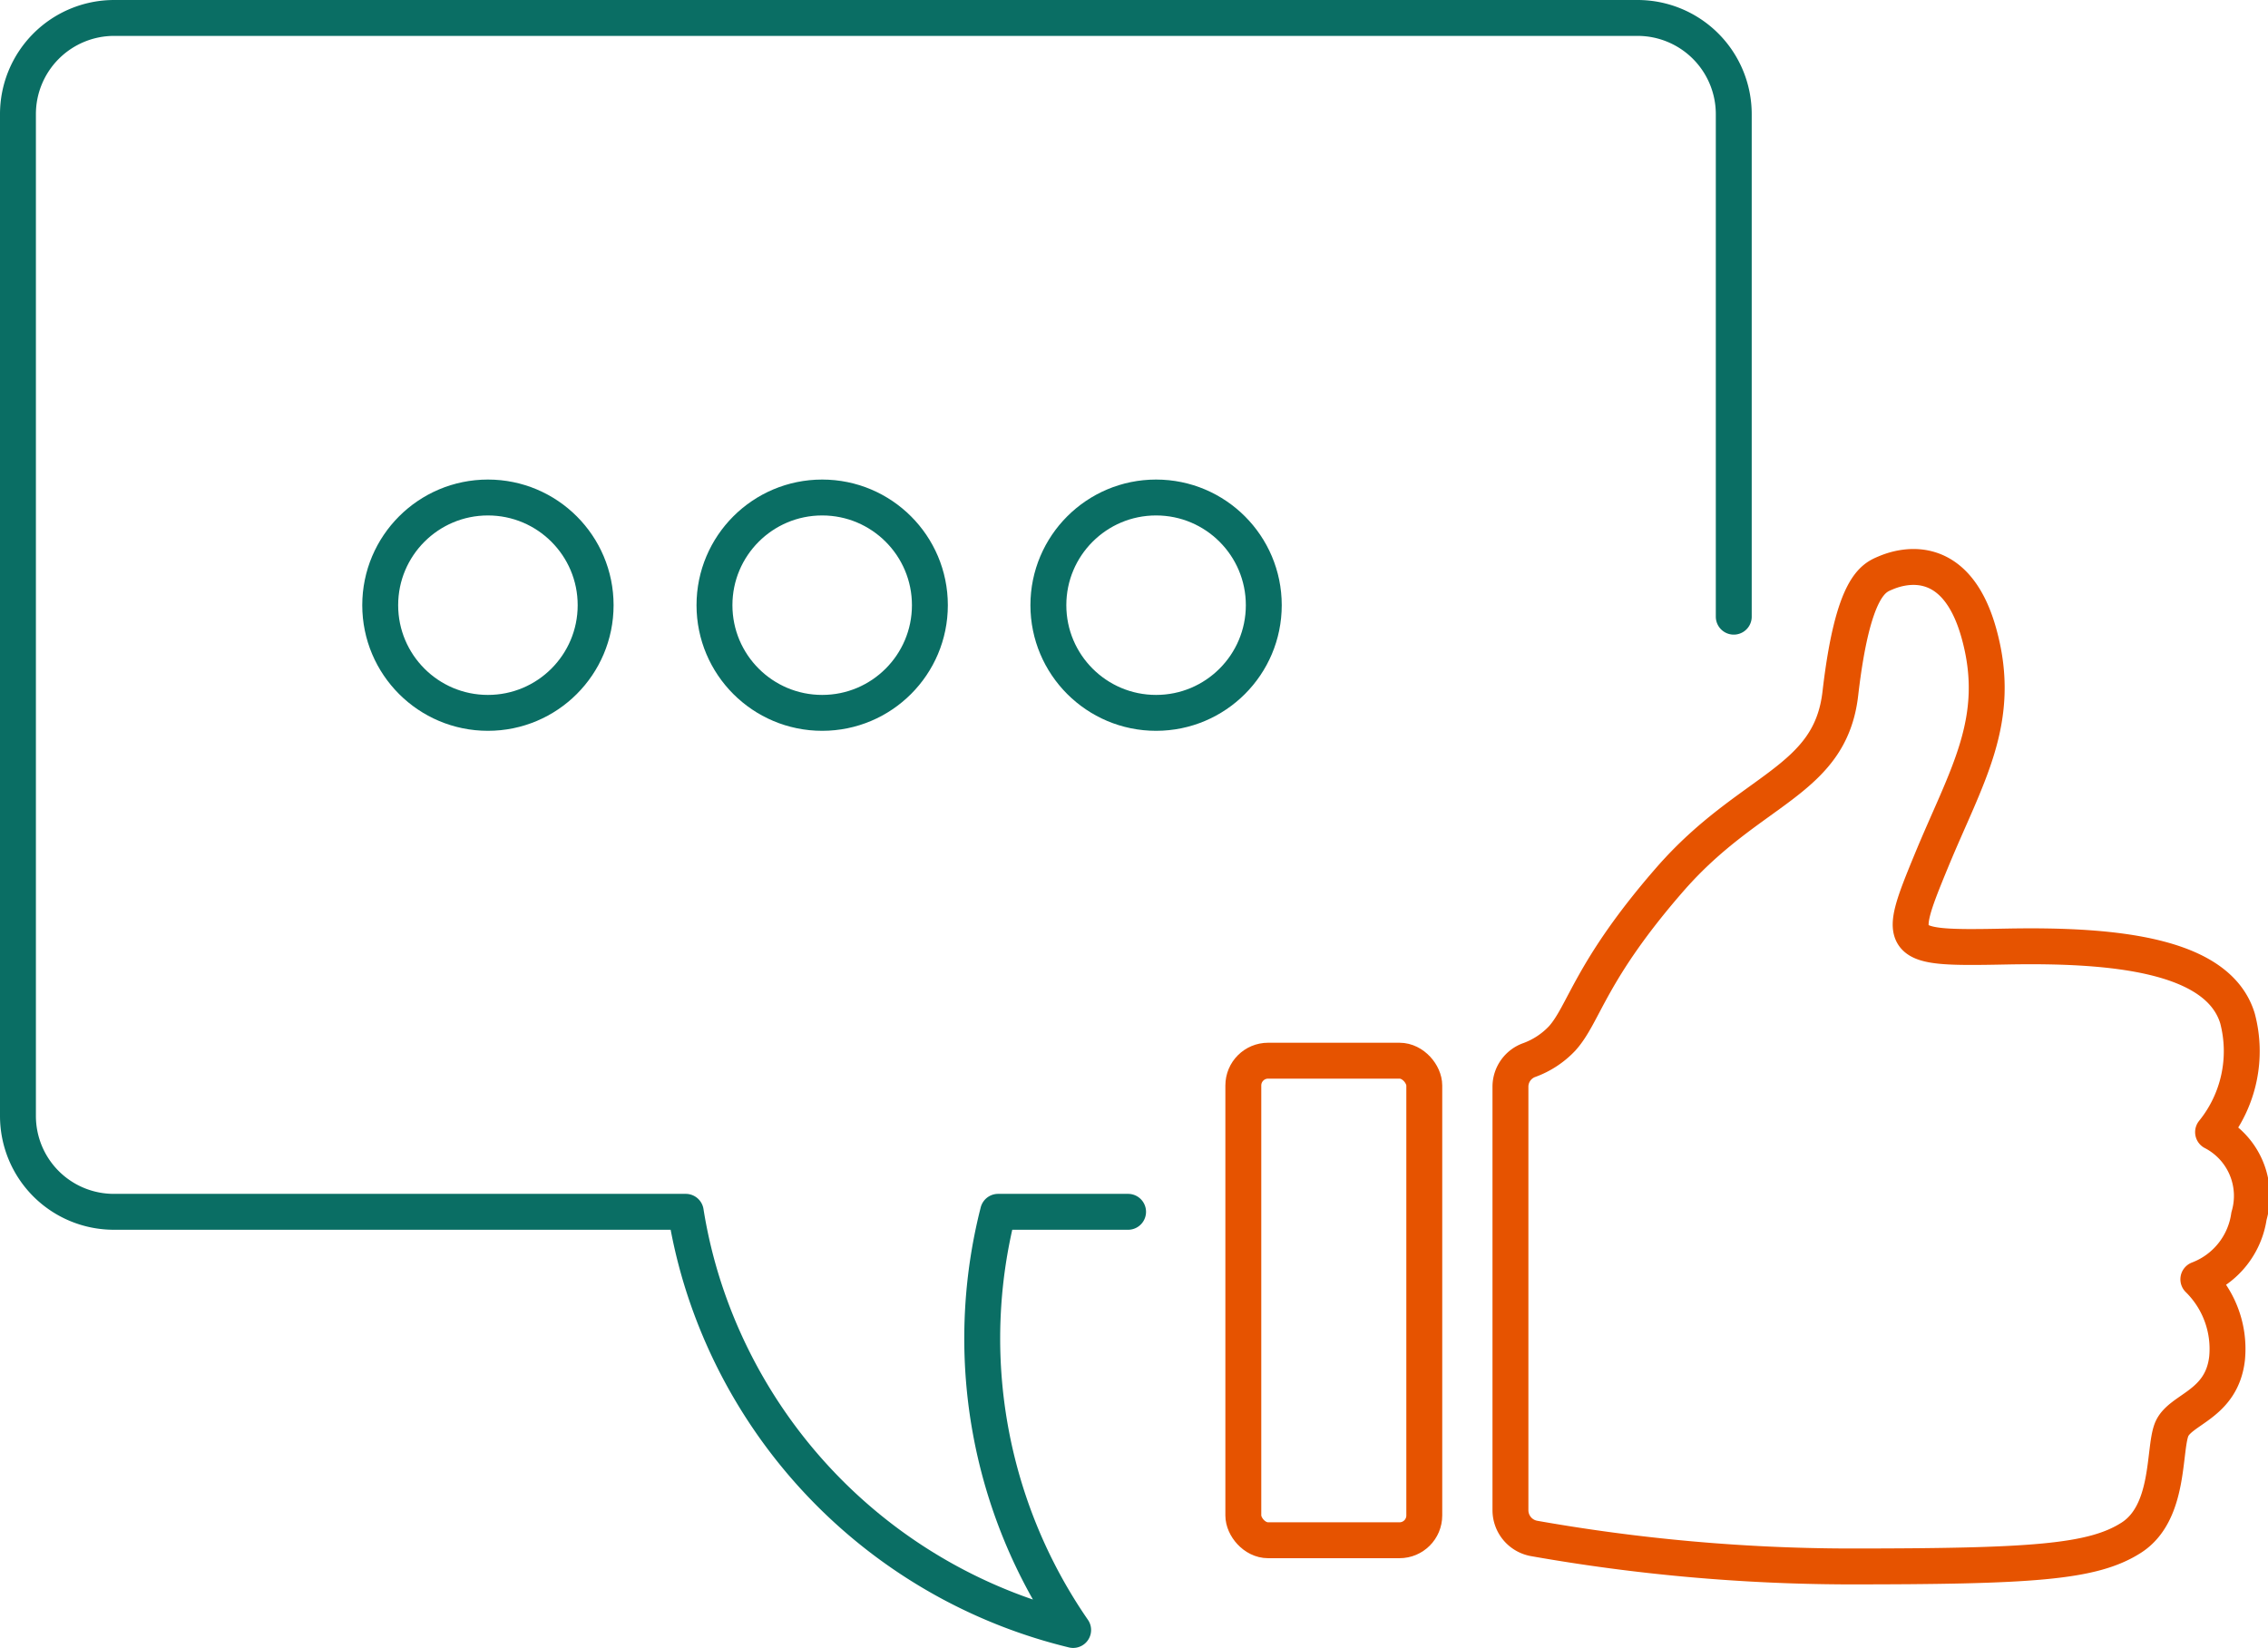
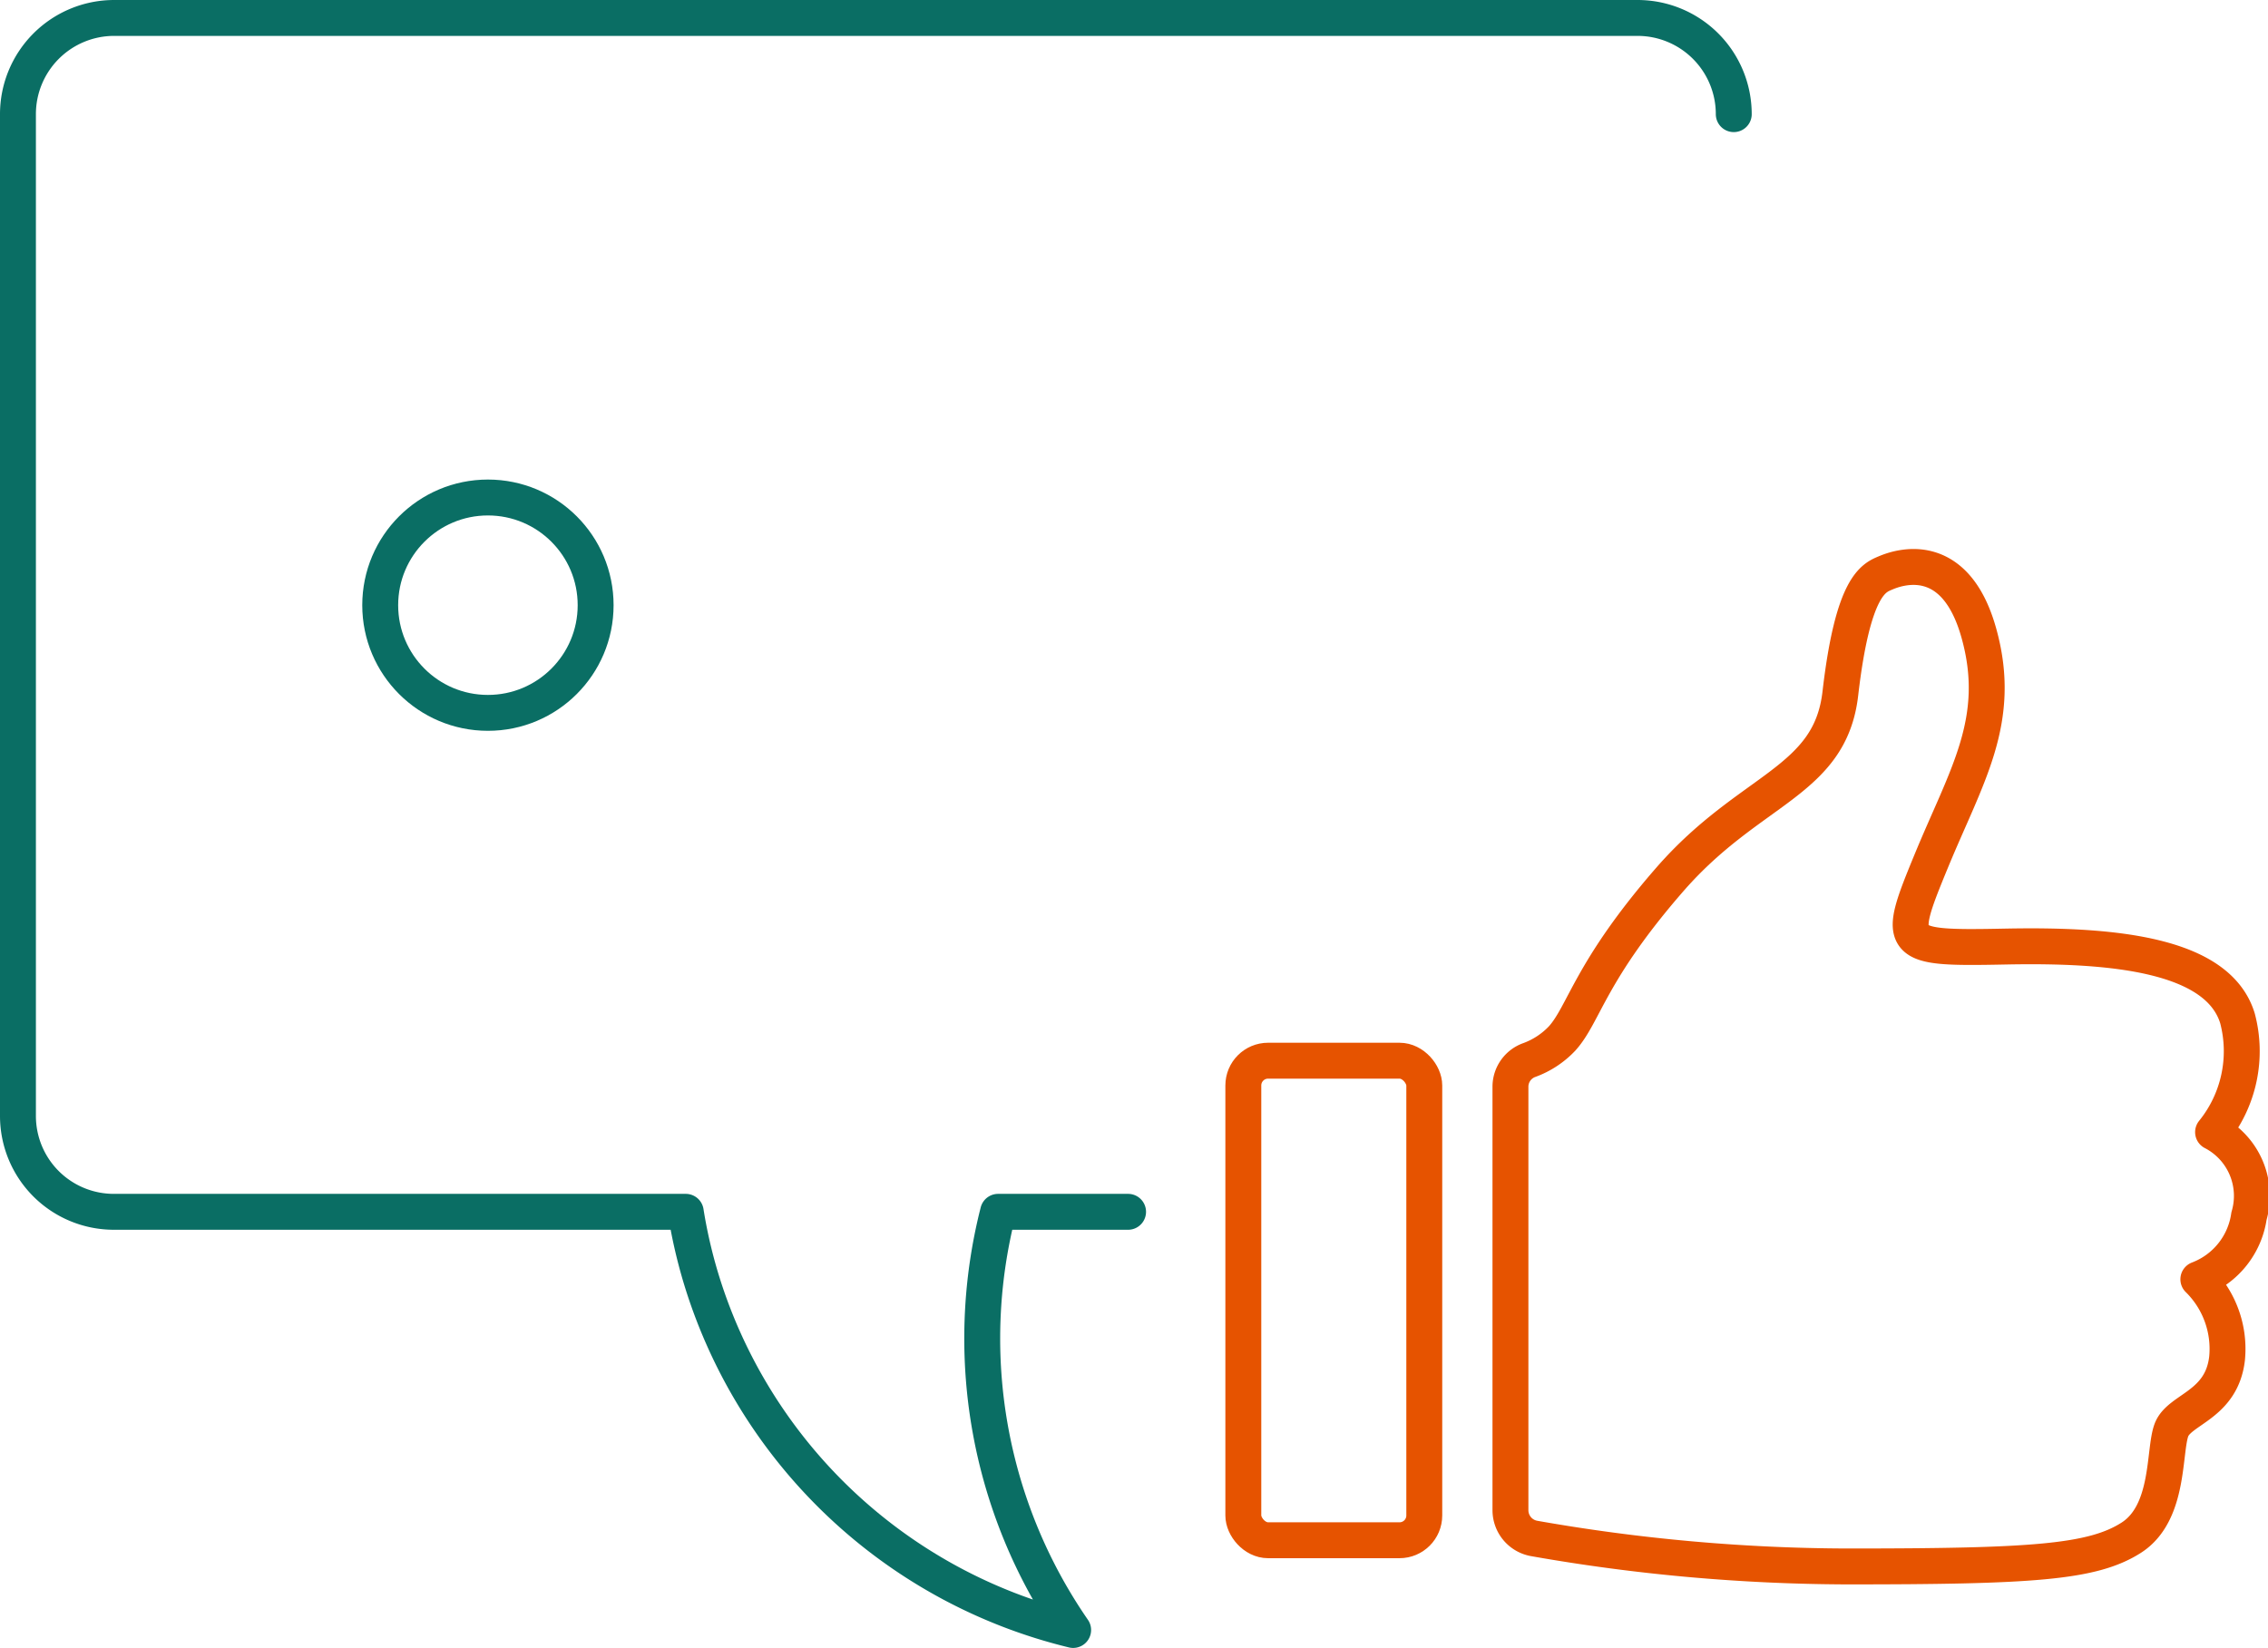
<svg xmlns="http://www.w3.org/2000/svg" viewBox="0 0 63.17 45.91">
  <defs>
    <style>.cls-1,.cls-2{fill:none;stroke-linecap:round;stroke-linejoin:round;}.cls-1{stroke:#0a6e64;}.cls-2{stroke:#e65300;}</style>
  </defs>
  <g id="Layer_2" data-name="Layer 2">
    <g id="grønn">
-       <path class="cls-1" d="M31.42,33.76H27.8a14.29,14.29,0,0,0,2.09,11.65A14.37,14.37,0,0,1,19.5,35.53a14.08,14.08,0,0,1-.4-1.77H3.18A2.67,2.67,0,0,1,.5,31.09V3.18A2.68,2.68,0,0,1,3.18.5H45.61a2.68,2.68,0,0,1,2.68,2.68v14" />
+       <path class="cls-1" d="M31.42,33.76H27.8a14.29,14.29,0,0,0,2.09,11.65A14.37,14.37,0,0,1,19.5,35.53a14.08,14.08,0,0,1-.4-1.77H3.18A2.67,2.67,0,0,1,.5,31.09V3.18A2.68,2.68,0,0,1,3.18.5H45.61a2.68,2.68,0,0,1,2.68,2.68" />
      <circle class="cls-1" cx="13.59" cy="16.86" r="3" />
-       <circle class="cls-1" cx="22.9" cy="16.86" r="3" />
-       <circle class="cls-1" cx="32.2" cy="16.86" r="3" />
    </g>
    <g id="rød">
      <path class="cls-2" d="M42.07,30.26V42.08a.8.8,0,0,0,.66.78,51,51,0,0,0,8.71.78c5.15,0,6.84-.11,7.92-.8s.9-2.41,1.12-3,1.4-.68,1.55-2a2.72,2.72,0,0,0-.8-2.2,2.22,2.22,0,0,0,1.41-1.76,2,2,0,0,0-1-2.34,3.58,3.58,0,0,0,.68-3.17c-.54-1.77-3.42-2.06-6.45-2s-3.06,0-2.08-2.38,2-3.92,1.33-6.34-2.27-1.83-2.6-1.69-.91.34-1.26,3.35c-.28,2.49-2.52,2.63-4.75,5.19s-2.38,3.74-3,4.43a2.38,2.38,0,0,1-.91.6A.79.79,0,0,0,42.07,30.26Z" />
      <rect class="cls-2" x="34.63" y="29.55" width="5.04" height="13.36" rx="0.69" />
    </g>
  </g>
</svg>